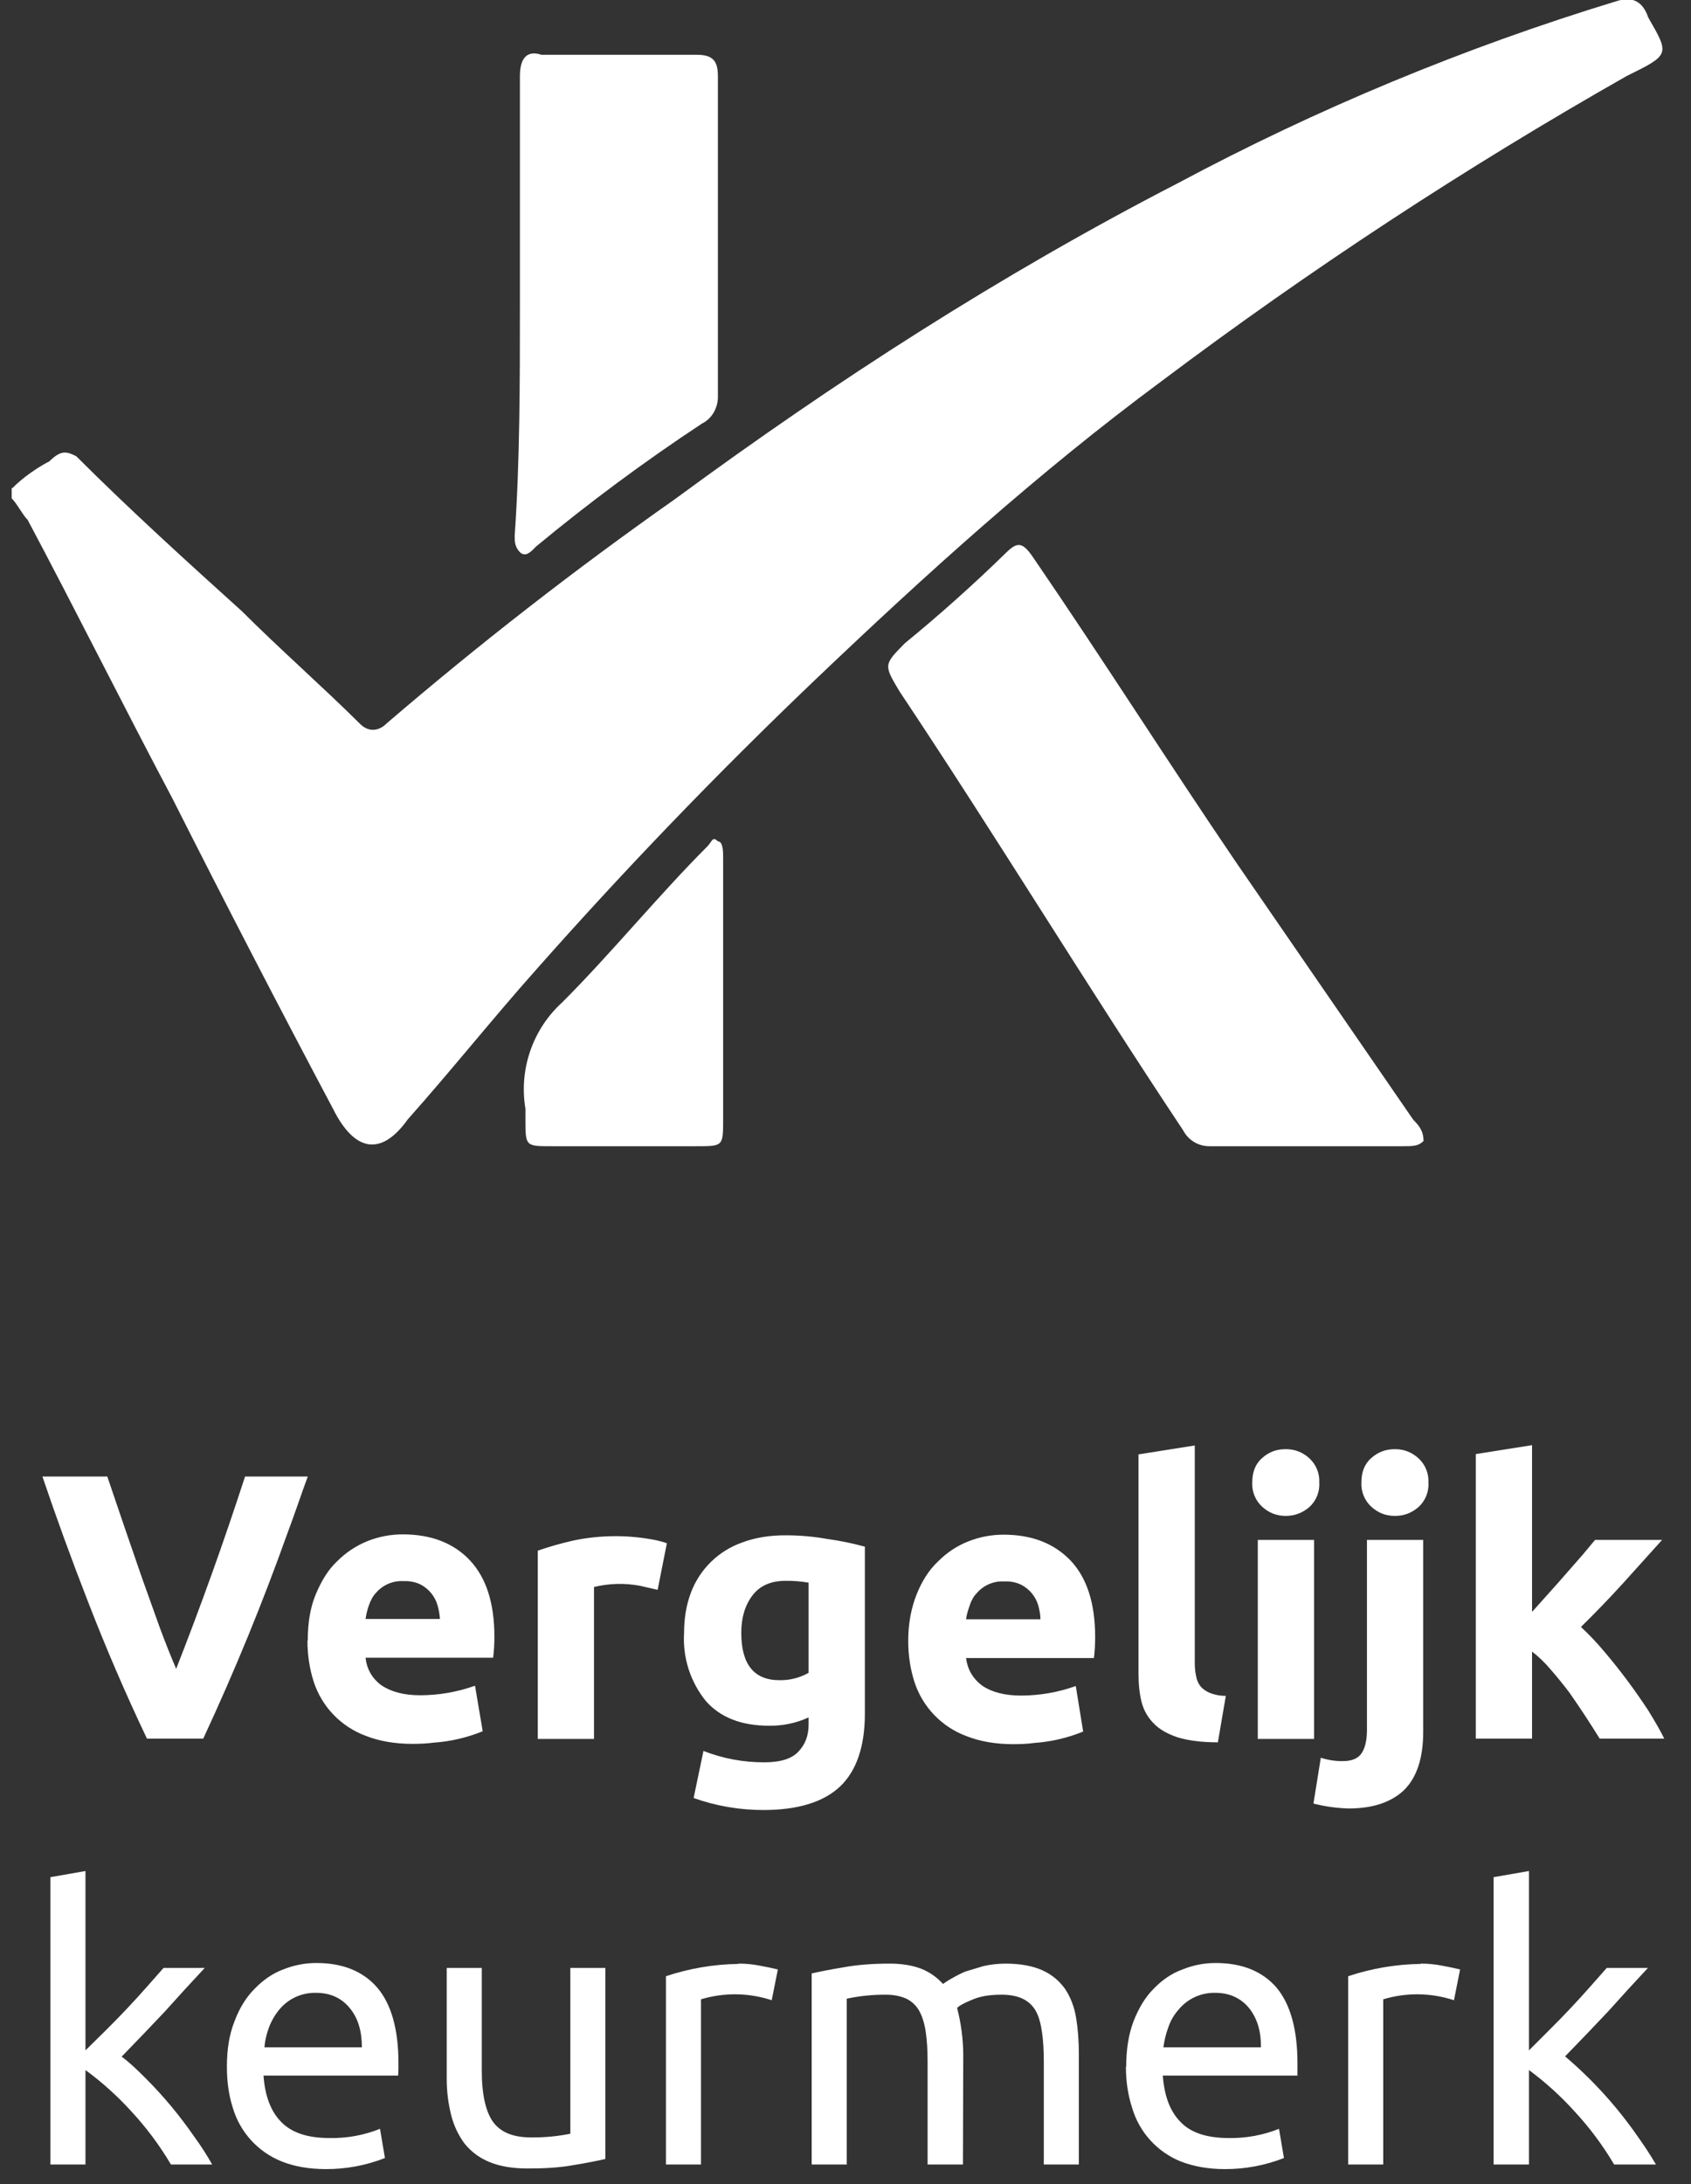
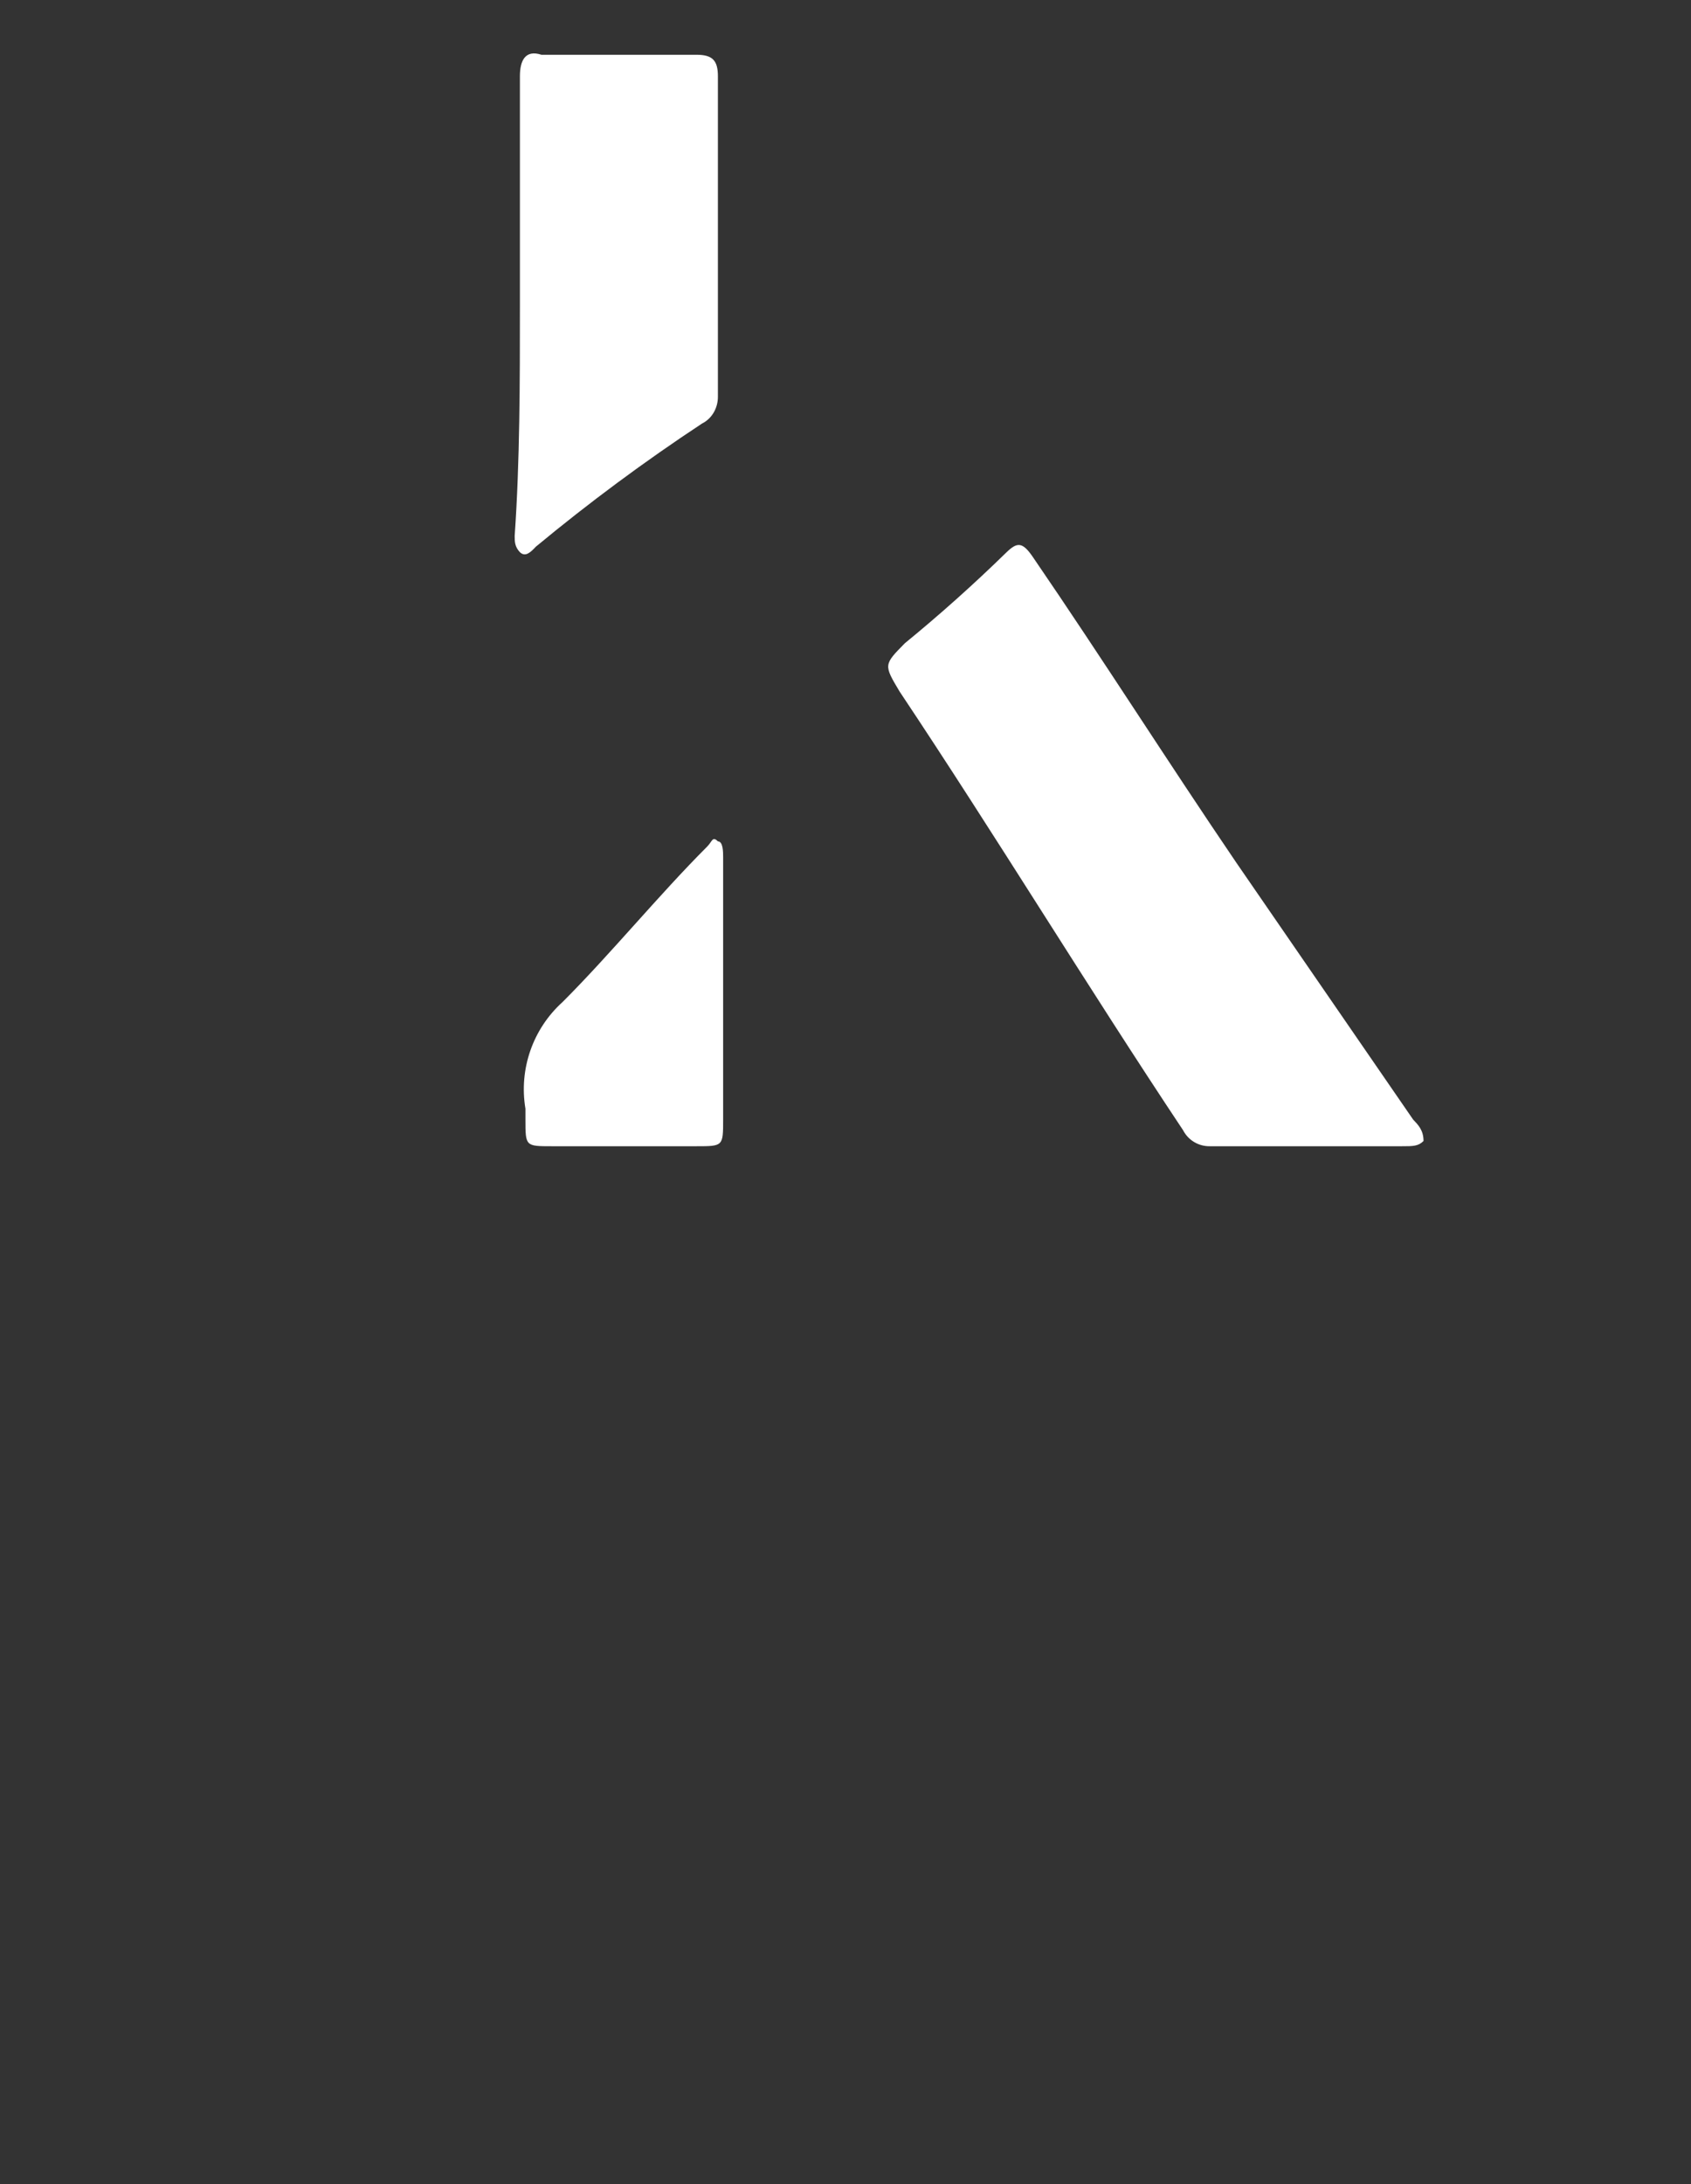
<svg xmlns="http://www.w3.org/2000/svg" width="55px" height="71px" viewBox="0 0 55 71" version="1.1">
  <rect x="0" y="0" width="55" height="71" fill="#333333" stroke="none" />
  <title>vergelijken_keurmerk</title>
  <desc>Created with Sketch.</desc>
  <g id="Desktop/final" stroke="none" stroke-width="1" fill="none" fill-rule="evenodd">
    <g id="Artboard" transform="translate(-163, -159)" fill="#FFFFFF">
      <g id="vergelijken_keurmerk" transform="translate(163, 158)">
-         <path d="M4.78,57.517 C4.076,56.039 3.429,54.534 2.84,53.007 C2.323,51.681 1.836,50.344 1.38,48.997 L3.49,48.997 C3.862,50.098 4.238,51.198 4.62,52.297 L5.2,53.917 C5.39,54.427 5.57,54.877 5.73,55.247 C6.54,53.186 7.287,51.102 7.97,48.997 L10.01,48.997 C9.81,49.537 9.61,50.147 9.35,50.837 C8.541,53.105 7.627,55.334 6.61,57.517 L4.78,57.517 Z M10.01,54.327 C10.01,53.757 10.09,53.257 10.27,52.827 C10.45,52.397 10.67,52.027 10.97,51.747 C11.25,51.467 11.58,51.247 11.95,51.097 C12.316,50.951 12.706,50.876 13.1,50.877 C14.02,50.877 14.75,51.157 15.28,51.717 C15.81,52.277 16.08,53.107 16.08,54.197 C16.081,54.427 16.068,54.658 16.04,54.887 L11.89,54.887 C11.93,55.257 12.1,55.557 12.41,55.787 C12.73,55.997 13.14,56.107 13.67,56.107 C14.277,56.106 14.879,56.001 15.45,55.797 L15.7,57.277 C15.193,57.484 14.656,57.609 14.11,57.647 C13.88,57.677 13.65,57.687 13.42,57.687 C12.84,57.687 12.33,57.597 11.9,57.427 C11.091,57.13 10.464,56.477 10.2,55.657 C10.07,55.247 10,54.807 10,54.327 L10.01,54.327 Z M14.31,53.627 C14.3,53.477 14.27,53.327 14.23,53.177 C14.143,52.881 13.936,52.634 13.66,52.497 C13.494,52.422 13.312,52.388 13.13,52.397 C12.787,52.376 12.454,52.516 12.23,52.777 C12.13,52.877 12.06,53.017 12,53.177 C11.95,53.317 11.91,53.477 11.89,53.627 L14.31,53.627 Z M21.38,52.677 L20.81,52.547 C20.316,52.455 19.808,52.469 19.32,52.587 L19.32,57.527 L17.49,57.527 L17.49,51.407 C17.87,51.275 18.258,51.165 18.65,51.077 C19.537,50.891 20.452,50.888 21.34,51.067 C21.47,51.097 21.59,51.127 21.69,51.167 L21.39,52.677 L21.38,52.677 Z M28.13,56.707 C28.13,57.767 27.86,58.557 27.33,59.067 C26.79,59.577 25.96,59.837 24.83,59.837 C24.057,59.838 23.289,59.706 22.56,59.447 L22.88,57.917 C23.511,58.164 24.183,58.289 24.86,58.287 C25.39,58.287 25.76,58.167 25.97,57.937 C26.19,57.707 26.3,57.417 26.3,57.057 L26.3,56.827 C25.896,57.013 25.455,57.105 25.01,57.097 C24.11,57.097 23.43,56.827 22.96,56.297 C22.453,55.672 22.199,54.88 22.25,54.077 C22.25,53.607 22.32,53.177 22.47,52.777 C22.758,52.007 23.374,51.406 24.15,51.137 C24.55,50.987 25.02,50.907 25.54,50.907 C25.999,50.906 26.458,50.946 26.91,51.027 C27.322,51.083 27.729,51.167 28.13,51.277 L28.13,56.707 Z M24.11,54.077 C24.11,55.107 24.53,55.617 25.35,55.617 C25.683,55.624 26.011,55.541 26.3,55.377 L26.3,52.447 C26.052,52.404 25.801,52.383 25.55,52.387 C25.07,52.387 24.71,52.547 24.47,52.867 C24.23,53.187 24.11,53.587 24.11,54.077 Z M29.54,54.337 C29.54,53.767 29.64,53.267 29.81,52.837 C29.98,52.407 30.21,52.037 30.51,51.757 C30.79,51.477 31.11,51.257 31.49,51.107 C31.856,50.961 32.246,50.886 32.64,50.887 C33.56,50.887 34.28,51.167 34.82,51.727 C35.35,52.287 35.62,53.117 35.62,54.207 C35.621,54.437 35.608,54.668 35.58,54.897 L31.42,54.897 C31.47,55.267 31.64,55.567 31.95,55.797 C32.26,56.007 32.68,56.117 33.21,56.117 C33.817,56.116 34.419,56.011 34.99,55.807 L35.23,57.287 C34.723,57.494 34.186,57.619 33.64,57.657 C33.42,57.687 33.19,57.697 32.96,57.697 C32.38,57.697 31.87,57.607 31.44,57.437 C30.631,57.14 30.004,56.487 29.74,55.667 C29.61,55.257 29.54,54.817 29.54,54.337 Z M33.84,53.637 C33.84,53.487 33.81,53.337 33.77,53.187 C33.683,52.891 33.476,52.644 33.2,52.507 C33.034,52.432 32.852,52.398 32.67,52.407 C32.327,52.386 31.994,52.526 31.77,52.787 C31.67,52.887 31.59,53.027 31.54,53.187 C31.49,53.327 31.44,53.487 31.42,53.637 L33.84,53.637 Z M39.61,57.637 C39.08,57.637 38.64,57.577 38.31,57.477 C37.98,57.367 37.71,57.217 37.53,57.027 C37.33,56.827 37.2,56.597 37.13,56.327 C37.06,56.047 37.03,55.737 37.03,55.397 L37.03,48.277 L38.86,47.987 L38.86,55.027 C38.86,55.187 38.87,55.337 38.9,55.467 C38.92,55.597 38.97,55.717 39.04,55.807 C39.11,55.897 39.21,55.967 39.34,56.027 C39.47,56.077 39.64,56.127 39.87,56.127 L39.61,57.647 L39.61,57.637 Z M42.74,57.527 L40.91,57.527 L40.91,51.057 L42.74,51.057 L42.74,57.527 Z M42.91,49.187 C42.93,49.488 42.812,49.782 42.59,49.987 C42.37,50.177 42.11,50.277 41.82,50.277 C41.52,50.277 41.27,50.177 41.05,49.977 C40.831,49.774 40.713,49.484 40.73,49.187 C40.73,48.857 40.83,48.587 41.05,48.397 C41.27,48.197 41.52,48.107 41.82,48.107 C42.12,48.107 42.37,48.207 42.59,48.407 C42.806,48.607 42.924,48.892 42.91,49.187 Z M43.86,59.787 C43.475,59.776 43.093,59.722 42.72,59.627 L42.96,58.137 C43.195,58.215 43.442,58.252 43.69,58.247 C43.97,58.247 44.18,58.157 44.29,57.987 C44.4,57.817 44.46,57.567 44.46,57.237 L44.46,51.057 L46.29,51.057 L46.29,57.287 C46.29,58.137 46.09,58.767 45.67,59.187 C45.25,59.587 44.65,59.787 43.86,59.787 Z M46.46,49.187 C46.48,49.488 46.362,49.782 46.14,49.987 C45.92,50.177 45.67,50.277 45.37,50.277 C45.07,50.277 44.82,50.177 44.6,49.977 C44.381,49.774 44.263,49.484 44.28,49.187 C44.28,48.857 44.38,48.587 44.6,48.397 C44.82,48.197 45.08,48.107 45.37,48.107 C45.67,48.107 45.92,48.207 46.14,48.407 C46.356,48.607 46.474,48.892 46.46,49.187 Z M49.84,53.387 C50.39,52.779 50.933,52.166 51.47,51.547 L51.88,51.057 L54.06,51.057 L52.78,52.477 C52.36,52.937 51.91,53.407 51.42,53.887 C51.66,54.107 51.92,54.377 52.18,54.687 C52.7,55.299 53.18,55.944 53.62,56.617 C53.82,56.947 54,57.247 54.13,57.517 L52.03,57.517 C51.717,57.011 51.39,56.514 51.05,56.027 C50.86,55.777 50.66,55.527 50.45,55.287 C50.25,55.047 50.04,54.847 49.83,54.687 L49.83,57.517 L48,57.517 L48,48.267 L49.83,47.977 L49.83,53.377 L49.84,53.387 Z M3.95,67.85 C4.2,68.03 4.45,68.27 4.73,68.55 C5.309,69.128 5.834,69.757 6.3,70.43 C6.54,70.76 6.74,71.07 6.9,71.36 L5.56,71.36 C5.19,70.735 4.755,70.152 4.26,69.62 C3.812,69.129 3.316,68.683 2.78,68.29 L2.78,71.36 L1.64,71.36 L1.64,62.02 L2.78,61.82 L2.78,67.65 L3.44,67 C3.906,66.539 4.356,66.062 4.79,65.57 L5.32,64.97 L6.66,64.97 C6.221,65.438 5.788,65.912 5.36,66.39 C4.897,66.881 4.431,67.367 3.96,67.85 L3.95,67.85 Z M7.38,68.18 C7.38,67.61 7.46,67.12 7.63,66.7 C7.79,66.27 8.01,65.92 8.28,65.65 C8.55,65.37 8.86,65.15 9.21,65.02 C9.56,64.88 9.92,64.81 10.29,64.81 C11.15,64.81 11.81,65.08 12.27,65.61 C12.73,66.15 12.96,66.97 12.96,68.07 L12.96,68.26 L12.95,68.47 L8.57,68.47 C8.62,69.14 8.81,69.64 9.15,69.98 C9.49,70.33 10.01,70.5 10.72,70.5 C11.281,70.511 11.839,70.409 12.36,70.2 L12.52,71.15 C11.908,71.39 11.257,71.512 10.6,71.51 C10.04,71.51 9.56,71.42 9.16,71.26 C8.389,70.952 7.803,70.307 7.57,69.51 C7.44,69.11 7.38,68.66 7.38,68.18 Z M11.77,67.55 C11.77,67.03 11.65,66.61 11.38,66.28 C11.11,65.95 10.75,65.78 10.28,65.78 C9.816,65.768 9.373,65.971 9.08,66.33 C8.94,66.5 8.83,66.69 8.75,66.9 C8.67,67.11 8.62,67.33 8.6,67.55 L11.77,67.55 Z M19.69,71.18 C19.43,71.24 19.09,71.31 18.65,71.38 C18.22,71.46 17.73,71.49 17.16,71.49 C16.67,71.49 16.26,71.42 15.92,71.28 C15.603,71.152 15.324,70.946 15.11,70.68 C14.91,70.41 14.76,70.1 14.67,69.74 C14.575,69.354 14.528,68.958 14.53,68.56 L14.53,64.97 L15.67,64.97 L15.67,68.31 C15.67,69.09 15.8,69.65 16.04,69.98 C16.29,70.32 16.7,70.48 17.28,70.48 C17.706,70.484 18.132,70.444 18.55,70.36 L18.55,64.97 L19.69,64.97 L19.69,71.17 L19.69,71.18 Z M24.02,64.83 C24.258,64.829 24.496,64.853 24.73,64.9 C24.921,64.935 25.111,64.975 25.3,65.02 L25.1,66.02 C24.355,65.775 23.552,65.764 22.8,65.99 L22.8,71.36 L21.66,71.36 L21.66,65.24 C22.421,64.986 23.217,64.851 24.02,64.84 L24.02,64.83 Z M26.4,65.15 C26.66,65.09 27.01,65.02 27.44,64.95 C27.87,64.87 28.37,64.83 28.94,64.83 C29.34,64.83 29.69,64.89 29.97,65 C30.24,65.11 30.47,65.27 30.67,65.49 C30.897,65.334 31.138,65.201 31.39,65.09 L31.99,64.91 C32.21,64.86 32.45,64.83 32.71,64.83 C33.2,64.83 33.6,64.91 33.91,65.05 C34.22,65.19 34.46,65.4 34.64,65.65 C34.82,65.92 34.94,66.23 35,66.59 C35.06,66.95 35.09,67.35 35.09,67.77 L35.09,71.36 L33.95,71.36 L33.95,68.02 C33.95,67.64 33.93,67.32 33.89,67.05 C33.85,66.78 33.79,66.55 33.69,66.37 C33.592,66.195 33.442,66.055 33.26,65.97 C33.09,65.89 32.86,65.84 32.58,65.84 C32.2,65.84 31.88,65.89 31.63,66 C31.38,66.1 31.21,66.19 31.13,66.27 C31.257,66.76 31.324,67.264 31.33,67.77 L31.32,71.36 L30.17,71.36 L30.17,68.02 C30.17,67.64 30.15,67.32 30.11,67.05 C30.07,66.78 30,66.55 29.9,66.37 C29.805,66.197 29.658,66.057 29.48,65.97 C29.3,65.89 29.08,65.84 28.81,65.84 C28.383,65.838 27.957,65.881 27.54,65.97 L27.54,71.36 L26.4,71.36 L26.4,65.16 L26.4,65.15 Z M36.63,68.18 C36.63,67.61 36.71,67.12 36.87,66.7 C37.04,66.27 37.25,65.92 37.52,65.65 C37.79,65.37 38.1,65.15 38.46,65.02 C38.81,64.88 39.16,64.81 39.54,64.81 C40.4,64.81 41.06,65.08 41.52,65.61 C41.97,66.15 42.2,66.97 42.2,68.07 L42.2,68.47 L37.82,68.47 C37.87,69.14 38.06,69.64 38.4,69.98 C38.73,70.33 39.26,70.5 39.97,70.5 C40.528,70.509 41.082,70.407 41.6,70.2 L41.76,71.15 C41.148,71.39 40.497,71.512 39.84,71.51 C39.29,71.51 38.81,71.42 38.4,71.26 C37.633,70.95 37.051,70.305 36.82,69.51 C36.69,69.11 36.62,68.66 36.62,68.18 L36.63,68.18 Z M41.01,67.55 C41.02,67.03 40.89,66.61 40.63,66.28 C40.36,65.95 39.99,65.78 39.53,65.78 C39.066,65.768 38.623,65.971 38.33,66.33 C38.18,66.5 38.07,66.69 38,66.9 C37.92,67.11 37.87,67.33 37.84,67.55 L41.01,67.55 Z M46.21,64.83 C46.448,64.829 46.686,64.853 46.92,64.9 C47.111,64.935 47.301,64.975 47.49,65.02 L47.29,66.02 C46.545,65.775 45.742,65.764 44.99,65.99 L44.99,71.36 L43.85,71.36 L43.85,65.24 C44.611,64.986 45.407,64.851 46.21,64.84 L46.21,64.83 Z M50.91,67.85 C51.802,68.608 52.592,69.479 53.26,70.44 C53.49,70.76 53.69,71.07 53.86,71.36 L52.5,71.36 C52.13,70.735 51.695,70.152 51.2,69.62 C50.755,69.129 50.263,68.684 49.73,68.29 L49.73,71.36 L48.58,71.36 L48.58,62.02 L49.73,61.82 L49.73,67.65 L50.38,67 C50.846,66.539 51.296,66.062 51.73,65.57 L52.26,64.97 L53.6,64.97 C53.161,65.438 52.728,65.912 52.3,66.39 C51.837,66.881 51.371,67.367 50.9,67.85 L50.91,67.85 Z M0.4,16.87 C0.74,16.52 1.26,16.17 1.6,16 C1.96,15.65 2.13,15.65 2.48,15.83 C4.22,17.57 6.13,19.3 7.87,20.87 C9.09,22.09 10.47,23.3 11.7,24.52 C12.04,24.87 12.4,24.7 12.57,24.52 C15.581,21.938 18.715,19.501 21.96,17.22 C27.17,13.39 32.56,9.92 38.3,6.96 C42.853,4.527 47.632,2.545 52.57,1.04 C53.09,0.87 53.43,1.04 53.61,1.57 C54.31,2.78 54.31,2.78 52.91,3.47 C47.66,6.45 42.606,9.764 37.78,13.39 C33.78,16.35 30.13,19.65 26.48,23.13 C23.332,26.135 20.313,29.271 17.43,32.53 C16.04,34.09 14.65,35.83 13.26,37.39 C12.39,38.61 11.52,38.43 10.83,37.04 C9.055,33.698 7.315,30.338 5.61,26.96 C4.04,24 2.48,20.87 0.9,17.9 C0.73,17.73 0.56,17.38 0.38,17.2 L0.38,16.86 L0.4,16.87 Z" id="Shape" />
        <path d="M42.48,38.26 L39.35,38.26 C38.985,38.266 38.647,38.065 38.48,37.74 C35.35,33.04 32.39,28.17 29.26,23.48 C28.74,22.61 28.74,22.61 29.43,21.91 C30.573,20.975 31.674,19.991 32.73,18.96 C33.09,18.61 33.26,18.61 33.61,19.13 C35.87,22.43 37.96,25.73 40.21,29.04 L45.96,37.39 C46.13,37.57 46.3,37.74 46.3,38.09 C46.13,38.26 45.96,38.26 45.6,38.26 L42.48,38.26 Z M16.91,10.96 L16.91,3.48 C16.91,2.96 17.09,2.61 17.61,2.78 L22.65,2.78 C23.17,2.78 23.35,2.96 23.35,3.48 L23.35,13.9 C23.35,14.25 23.17,14.6 22.83,14.77 C20.959,16.004 19.156,17.34 17.43,18.77 C17.26,18.95 17.09,19.12 16.91,18.95 C16.74,18.77 16.74,18.6 16.74,18.42 C16.91,15.99 16.91,13.38 16.91,10.95 L16.91,10.96 Z M23.52,33.22 L23.52,37.39 C23.52,38.26 23.52,38.26 22.65,38.26 L17.95,38.26 C17.09,38.26 17.09,38.26 17.09,37.39 L17.09,37.04 C16.874,35.753 17.33,34.444 18.3,33.57 C19.87,32 21.43,30.09 23,28.52 C23.17,28.35 23.17,28.17 23.35,28.35 C23.52,28.35 23.52,28.7 23.52,28.87 L23.52,33.22 Z" id="Shape" />
      </g>
    </g>
  </g>
</svg>